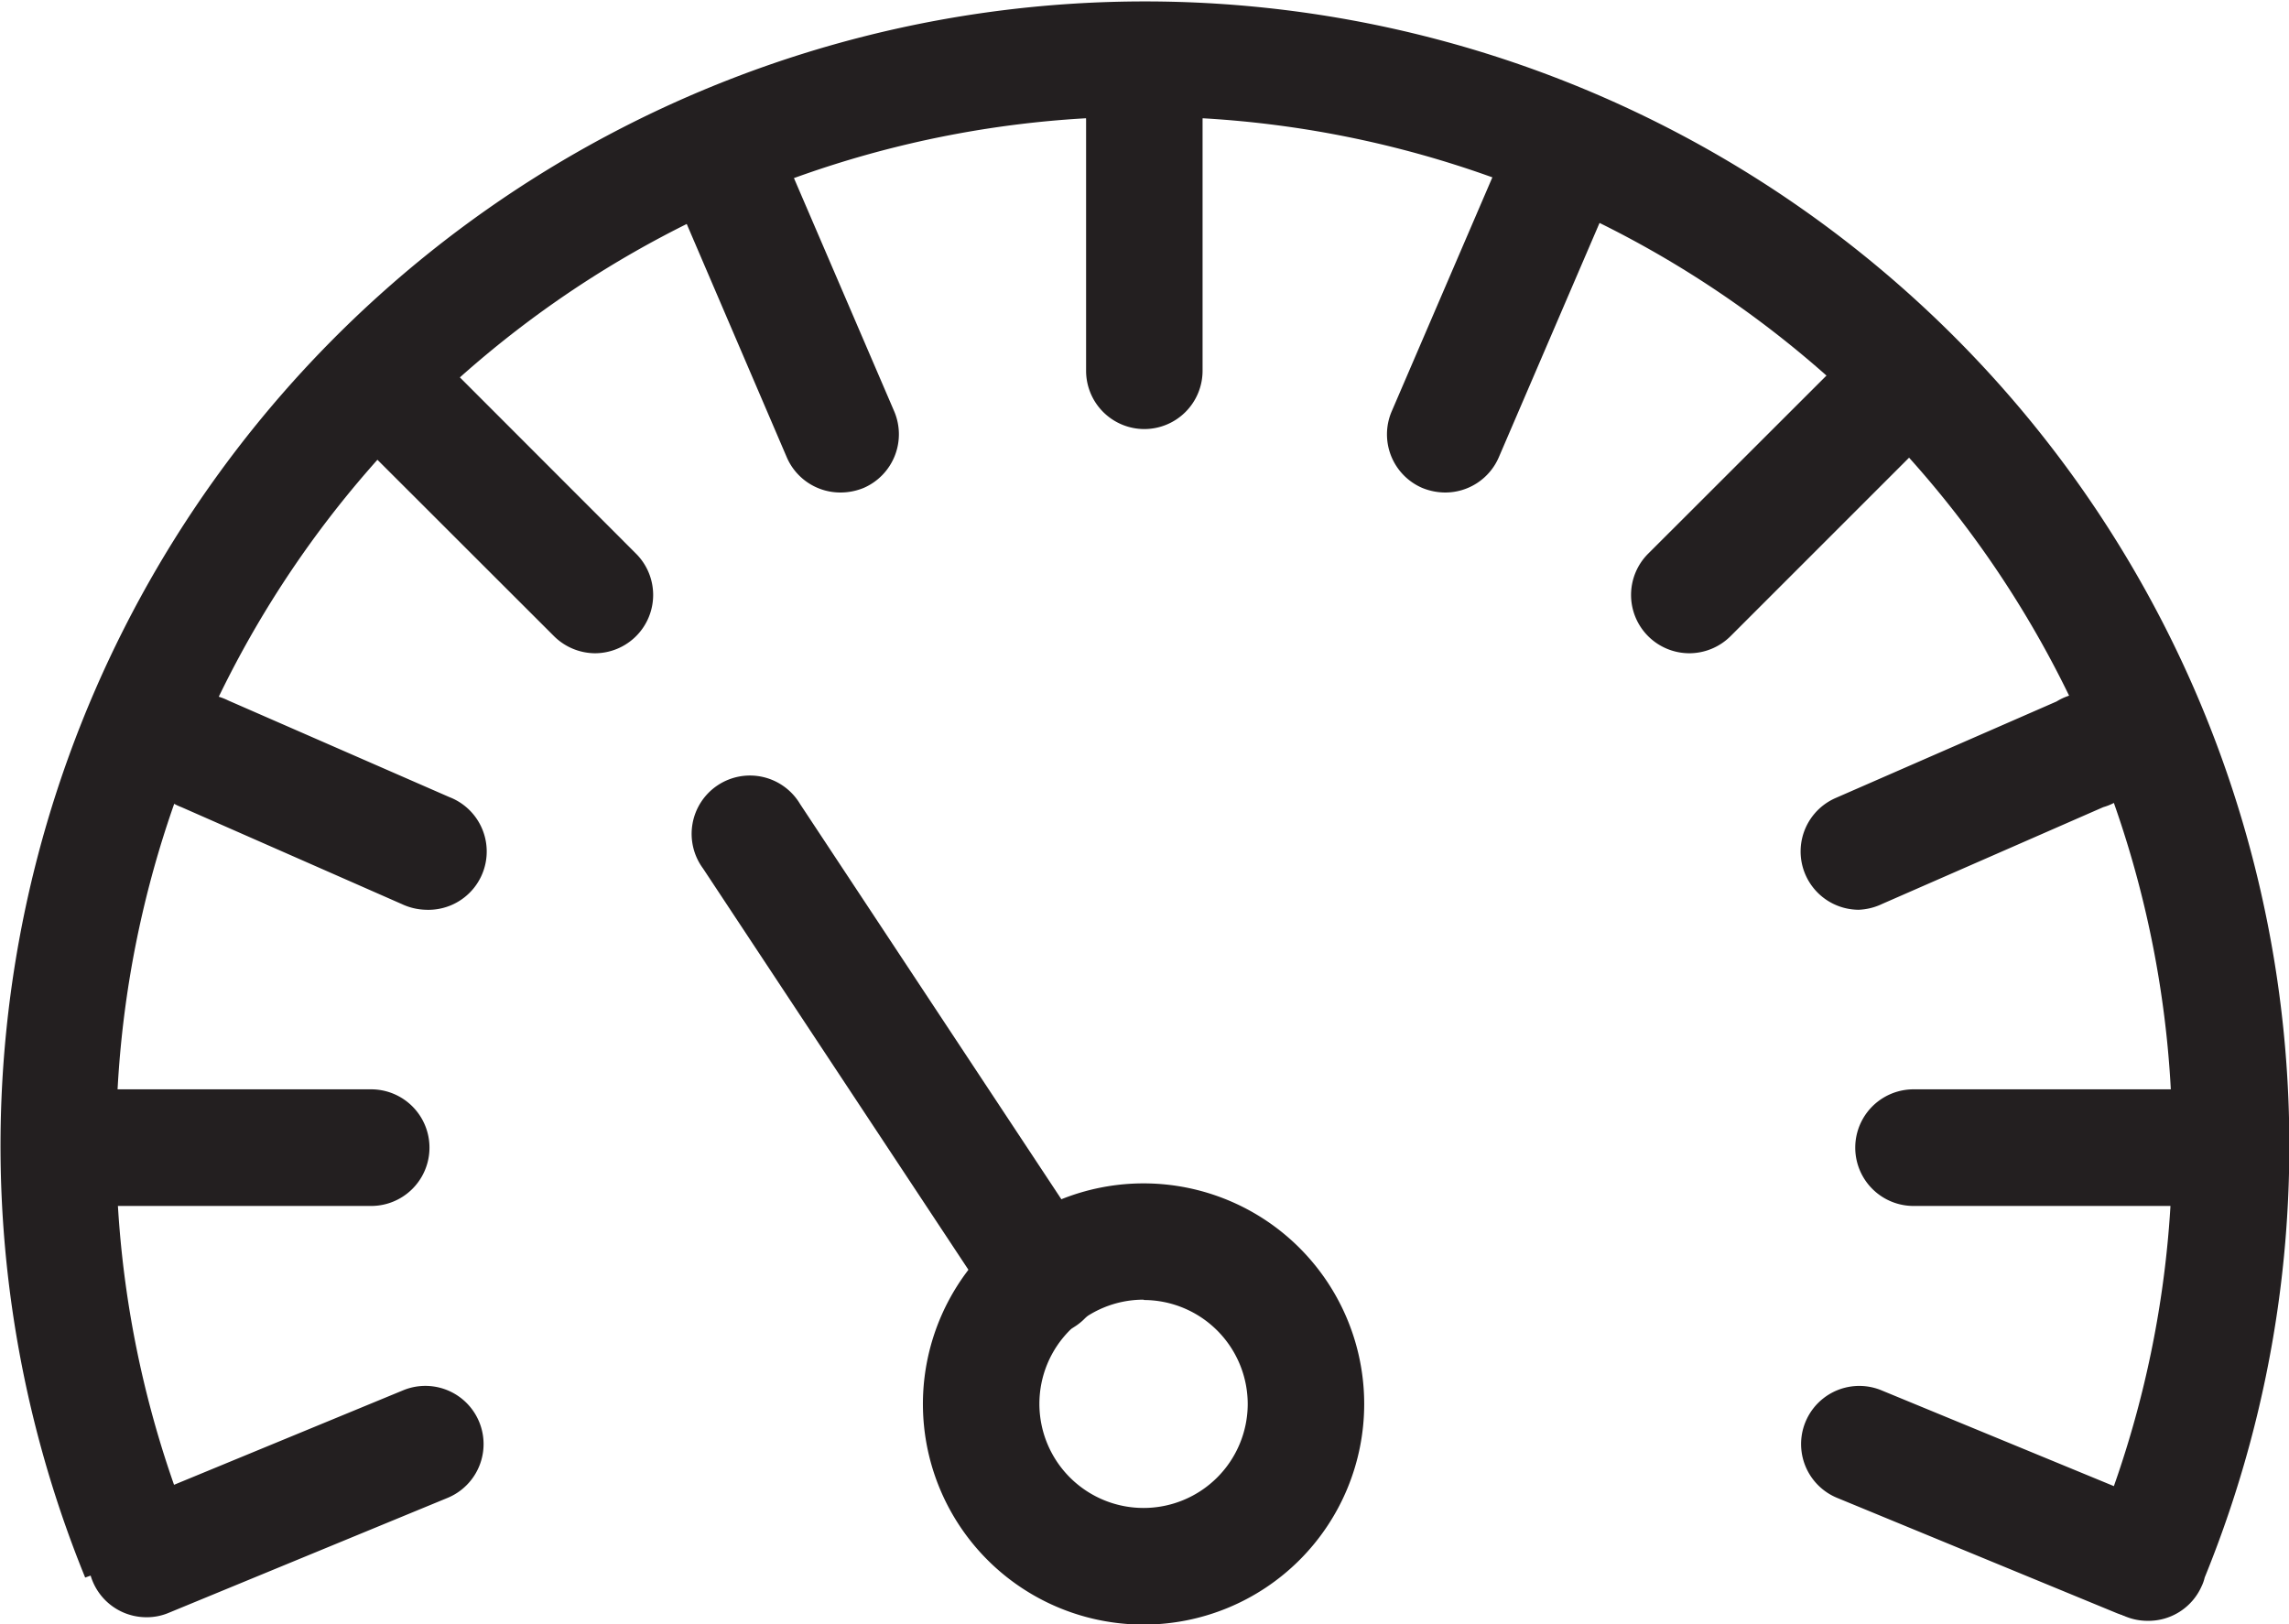
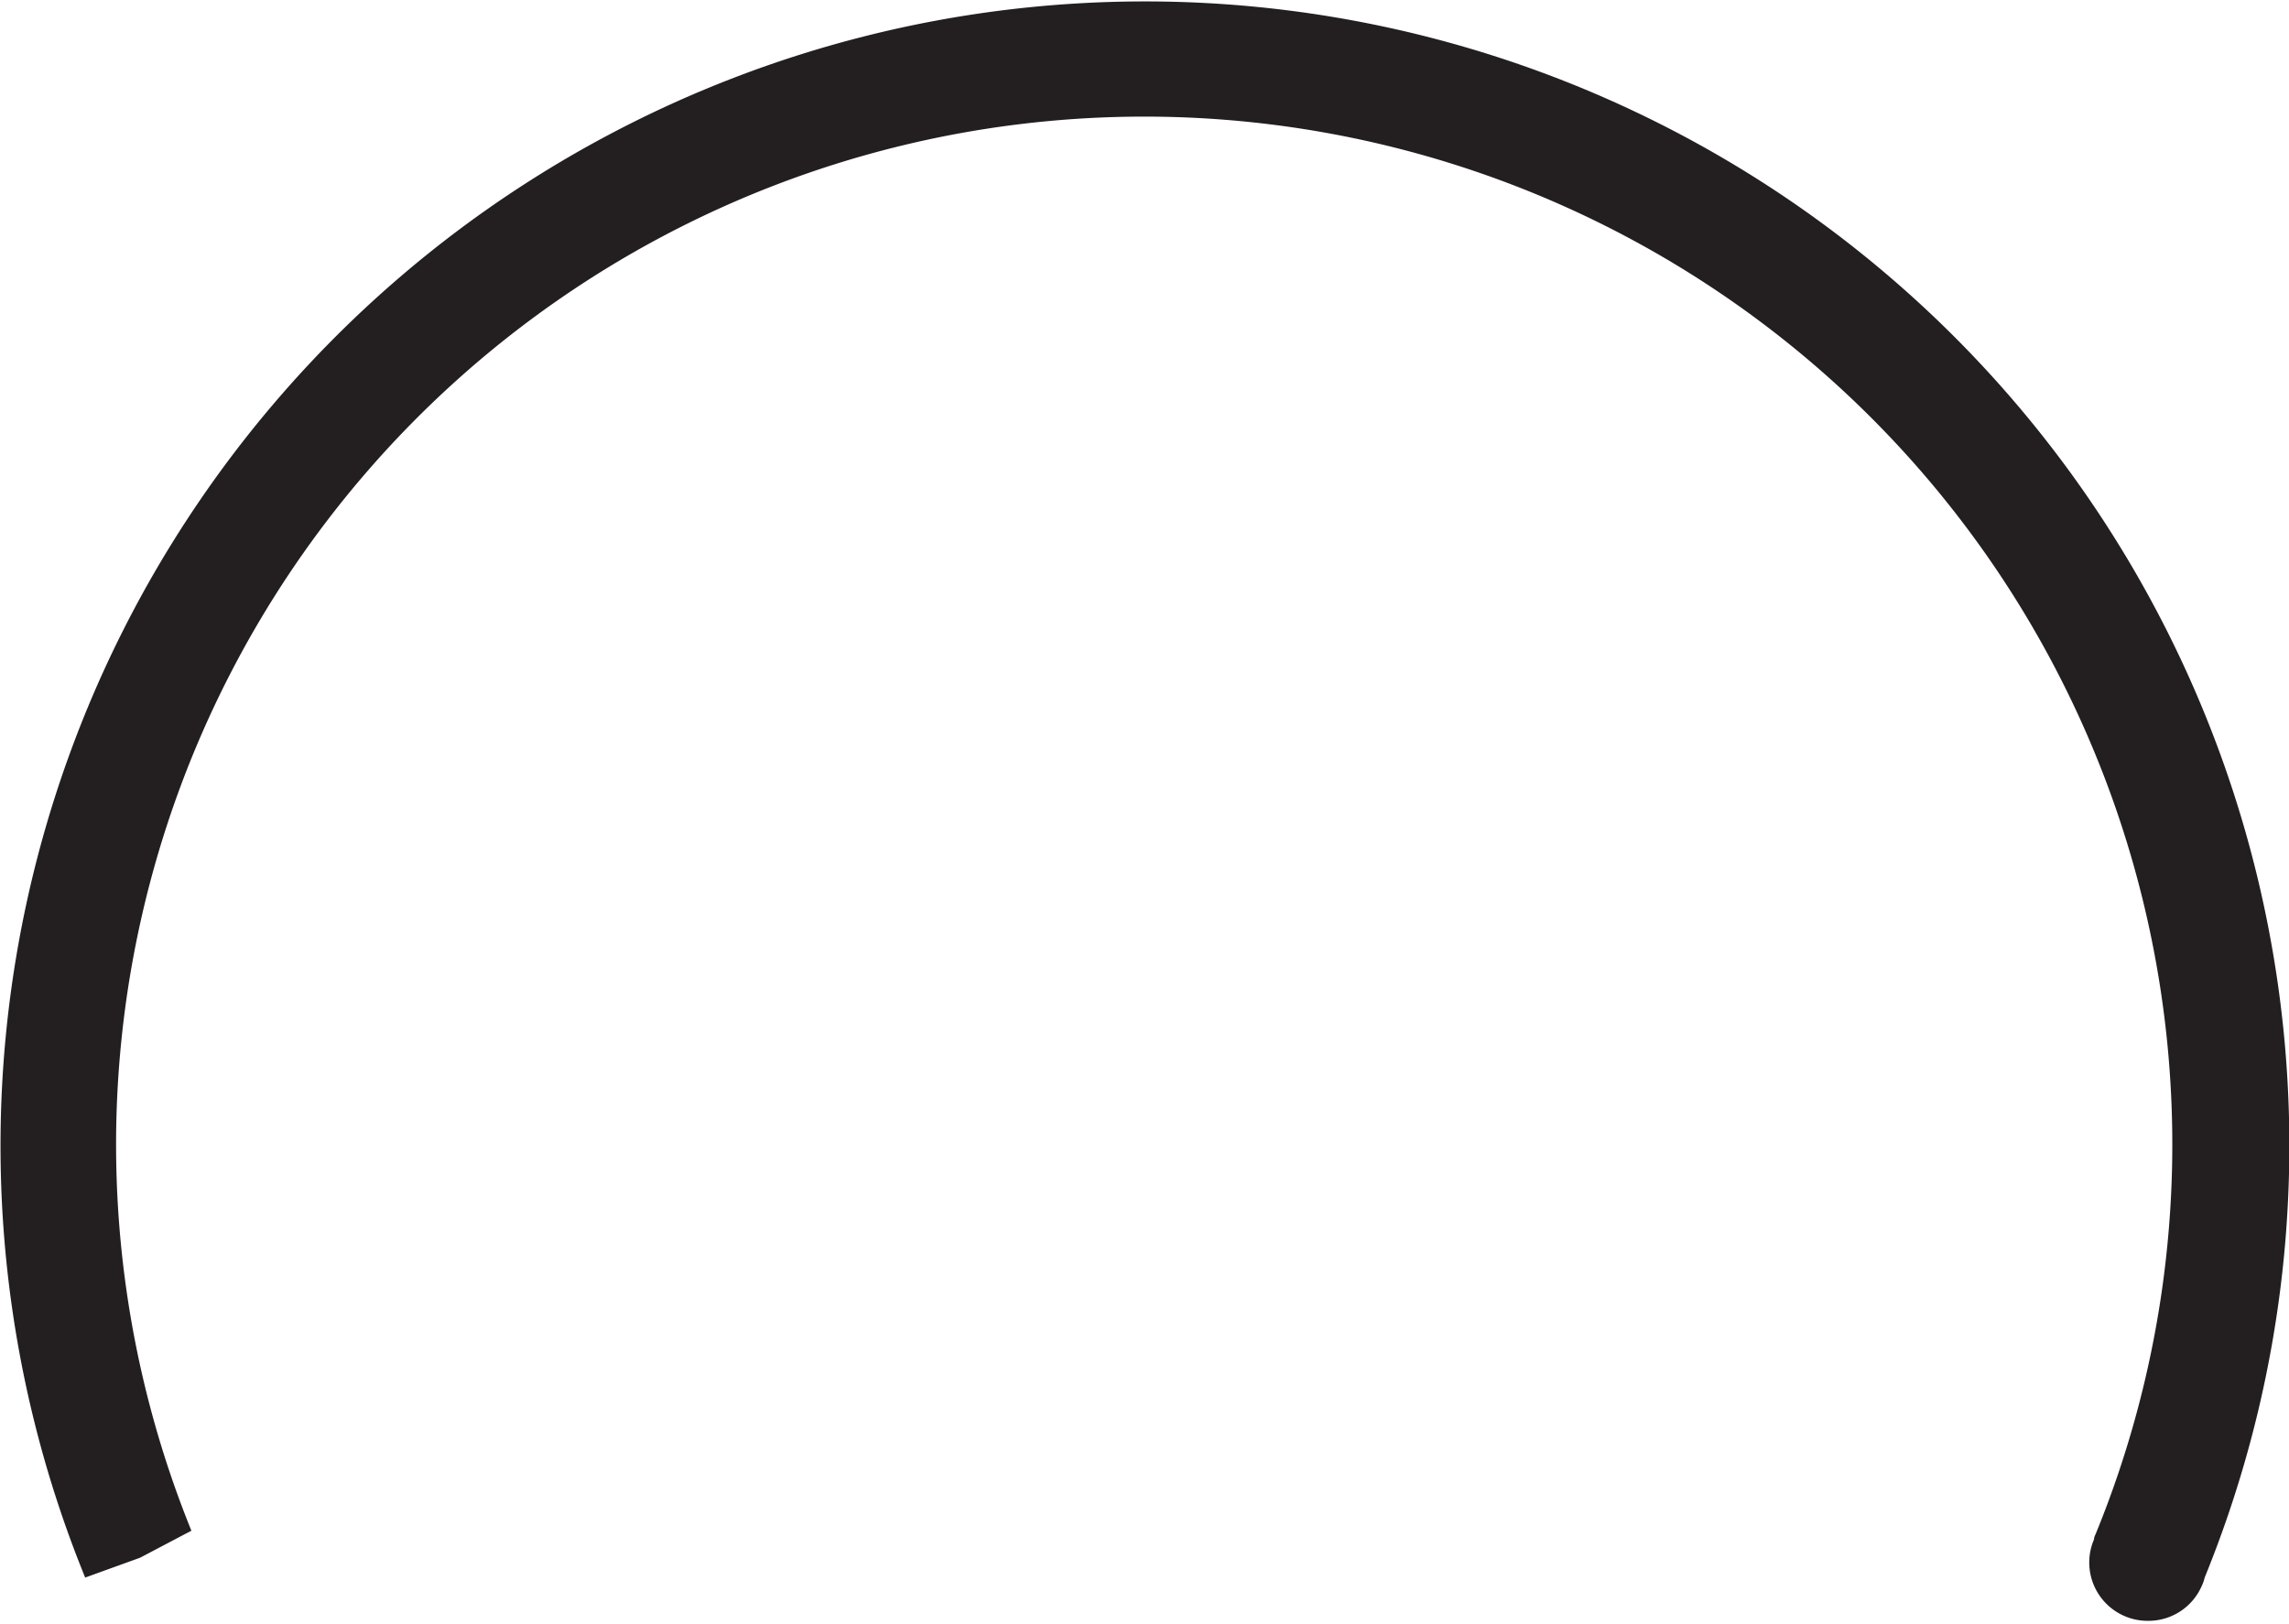
<svg xmlns="http://www.w3.org/2000/svg" id="Speed" viewBox="0 0 133.83 94.99">
  <defs>
    <style>.cls-1{fill:#231f20}</style>
  </defs>
  <path class="cls-1" d="M146.06 133.58a3.37 3.37 0 0 1-1.35-.28 3.41 3.41 0 0 1-1.78-4.48c0-.14.08-.27.13-.4a60.11 60.11 0 1 0-111.37-.11l-3 1.58-3.17 1.27 3.17-1.27-3.21 1.16a66.91 66.91 0 1 1 123.92 0 2.38 2.38 0 0 1-.18.51 3.4 3.4 0 0 1-3.16 2.02z" transform="translate(-20.5 -38.8)" />
-   <path class="cls-1" d="M87.42 63.89A3.41 3.41 0 0 1 84 60.48V45.8a3.41 3.41 0 1 1 6.81 0v14.68a3.41 3.41 0 0 1-3.39 3.41zM42.2 109.32H25.78a3.41 3.41 0 0 1 0-6.82H42.2a3.41 3.41 0 0 1 0 6.82zM29.07 133.37a3.4 3.4 0 0 1-1.29-6.55l16.29-6.72a3.4 3.4 0 1 1 2.6 6.29l-16.3 6.72a3.28 3.28 0 0 1-1.3.26zM45.4 92a3.49 3.49 0 0 1-1.4-.33L31.11 86a3.41 3.41 0 1 1 2.73-6.24l12.93 5.65A3.41 3.41 0 0 1 45.4 92zM55.3 77a3.43 3.43 0 0 1-2.41-1L41.75 64.87a3.41 3.41 0 1 1 4.82-4.82L57.71 71.2A3.41 3.41 0 0 1 55.3 77zM69.63 67.6a3.41 3.41 0 0 1-3.13-2.06L60 50.38a3.41 3.41 0 1 1 6.26-2.7l6.52 15.17A3.42 3.42 0 0 1 71 67.33a3.57 3.57 0 0 1-1.37.27zM148.79 109.32h-16.41a3.41 3.41 0 0 1 0-6.82h16.41a3.41 3.41 0 0 1 0 6.82zM145.5 133.37a3.27 3.27 0 0 1-1.29-.26l-16.3-6.72a3.4 3.4 0 0 1 2.59-6.29l16.3 6.72a3.4 3.4 0 0 1-1.3 6.55zM129.17 92a3.41 3.41 0 0 1-1.36-6.53l12.93-5.65a3.41 3.41 0 1 1 2.73 6.18l-12.93 5.66a3.5 3.5 0 0 1-1.37.34zM119.27 77a3.41 3.41 0 0 1-2.41-5.82L128 60.05a3.4 3.4 0 1 1 4.81 4.82L121.68 76a3.42 3.42 0 0 1-2.41 1zM105 67.6a3.57 3.57 0 0 1-1.35-.27 3.41 3.41 0 0 1-1.78-4.48l6.52-15.16a3.4 3.4 0 0 1 6.26 2.68l-6.52 15.17A3.41 3.41 0 0 1 105 67.6zM87.37 133.8a12.9 12.9 0 1 1 12.89-12.89 12.9 12.9 0 0 1-12.89 12.89zm0-19a6.09 6.09 0 1 0 6.08 6.09 6.09 6.09 0 0 0-6.08-6.07z" transform="translate(-20.5 -38.8)" />
-   <path class="cls-1" d="M81.5 116.91a3.4 3.4 0 0 1-2.84-1.53L61.6 89.58a3.41 3.41 0 1 1 5.68-3.76l17.06 25.81a3.4 3.4 0 0 1-2.84 5.28z" transform="translate(-20.5 -38.8)" />
</svg>